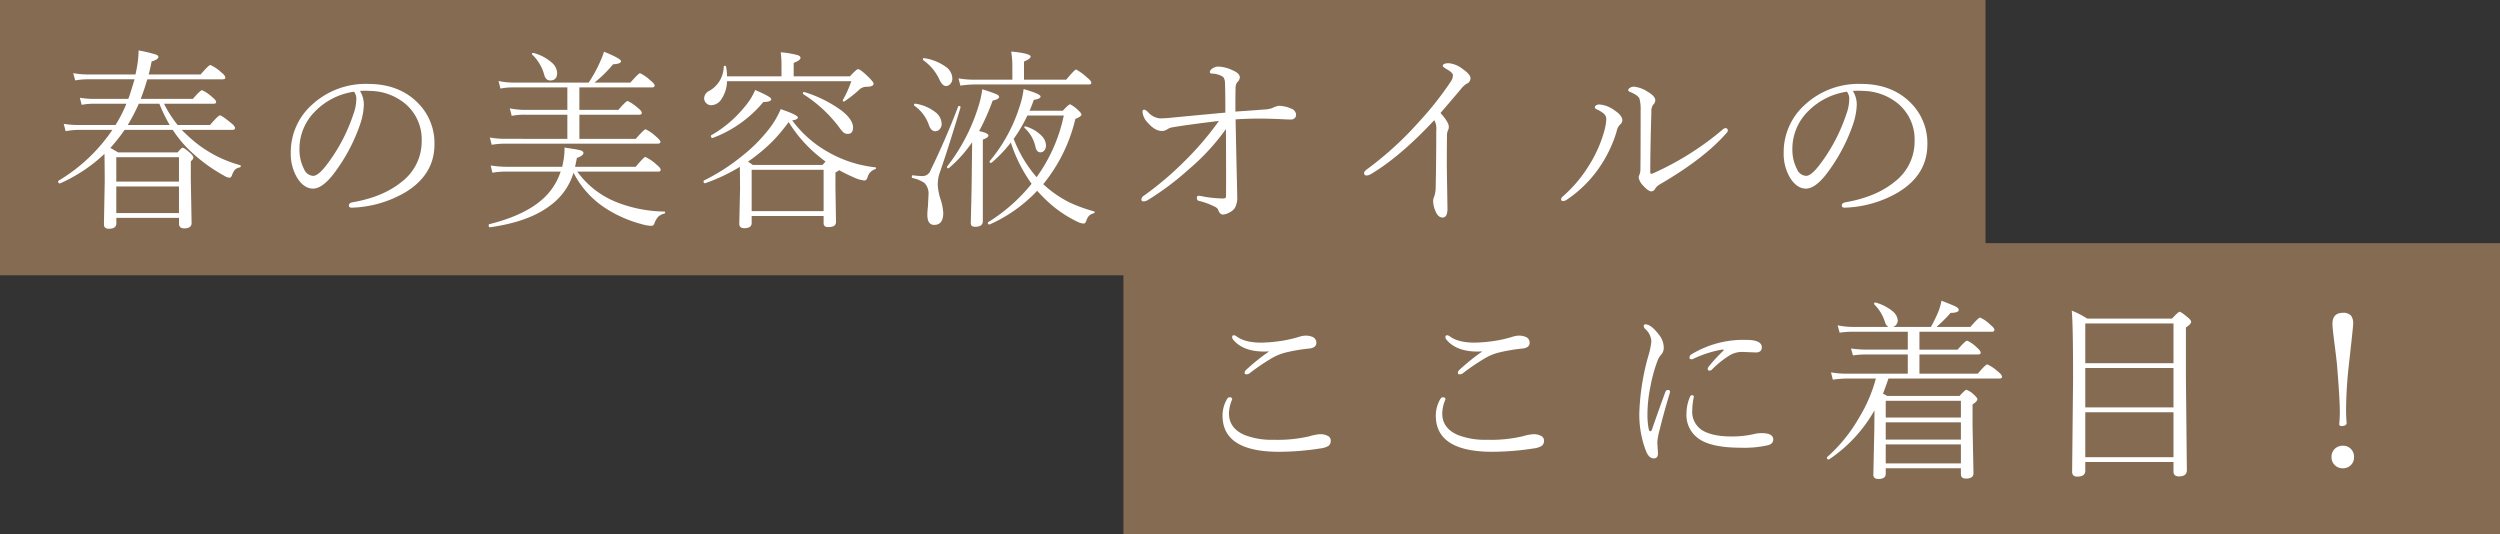
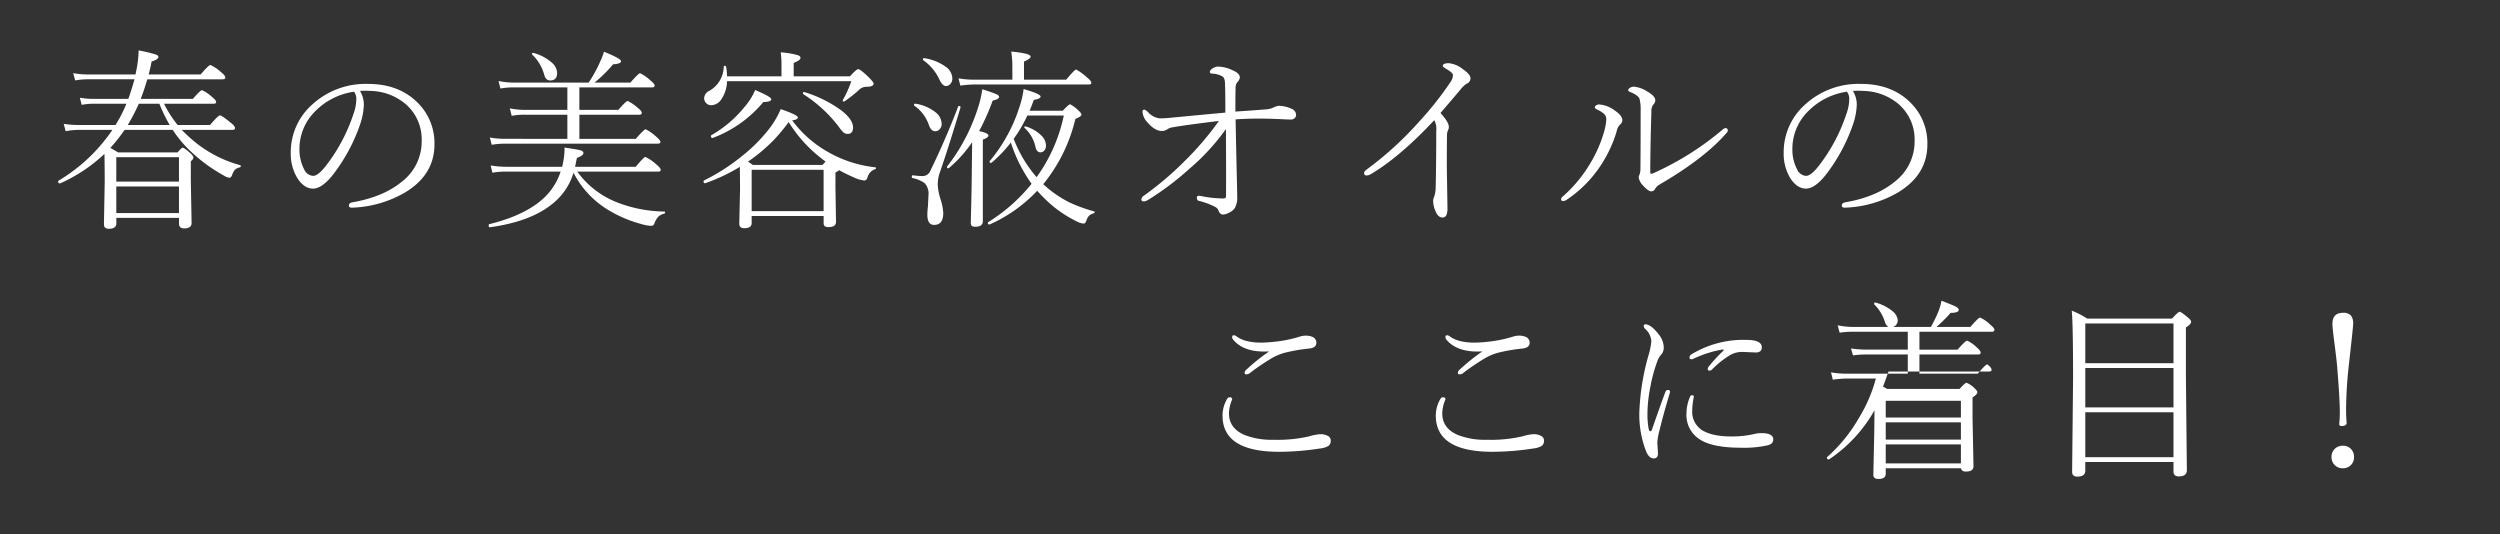
<svg xmlns="http://www.w3.org/2000/svg" width="644.713" height="137.708" viewBox="0 0 644.713 137.708">
  <rect x="0" y="0" width="644.713" height="137.708" fill="#333333" stroke="none" />
  <g id="グループ_9109" data-name="グループ 9109" transform="translate(-92.465 -4713.959)">
    <g id="グループ_3641" data-name="グループ 3641" transform="translate(122 4706)">
-       <rect id="長方形_1074" data-name="長方形 1074" width="512.041" height="70.996" transform="translate(-29.535 7.959)" fill="#846b52" />
      <path id="パス_5918" data-name="パス 5918" d="M-231.6-15.356a40.65,40.65,0,0,1-11.45,7.617h-.073q-.415,0-.415-.537a.175.175,0,0,1,.1-.171,43.814,43.814,0,0,0,13.892-13.11h-8.5a21.127,21.127,0,0,0-3.564.342l-.488-1.88a26.638,26.638,0,0,0,4,.293h9.351a34.317,34.317,0,0,0,2.808-5.493h-8.374a17.053,17.053,0,0,0-3.149.293l-.488-1.831a21.81,21.81,0,0,0,3.638.293h8.862q.464-1.147,1.611-5.054H-235.8a18.667,18.667,0,0,0-3.345.293l-.513-1.88a20.743,20.743,0,0,0,3.857.342h12.207l.293-1.44a27.217,27.217,0,0,0,.513-4.761,40.181,40.181,0,0,1,4.419,1.05q.684.269.684.61,0,.659-1.758,1.2-.293,1.66-.757,3.345h13.4q2.1-2.441,2.515-2.441a9.81,9.81,0,0,1,2.71,1.807q1.147.9,1.147,1.44,0,.439-.659.439h-19.458q-.854,2.905-1.709,5.054h13.452q1.929-2.246,2.368-2.246a9.287,9.287,0,0,1,2.637,1.807q1,.757,1,1.245,0,.439-.635.439H-216.24a30.073,30.073,0,0,0,3.516,5.493h8.35q2.124-2.49,2.539-2.49.488,0,2.808,1.9,1.1.854,1.1,1.392,0,.439-.659.439h-13.086a39.521,39.521,0,0,0,4.2,3.76,31.847,31.847,0,0,0,10.864,5.347.251.251,0,0,1,.171.244.333.333,0,0,1-.293.342,2.671,2.671,0,0,0-1.245.61,5.411,5.411,0,0,0-.732,1.392q-.22.659-.708.659a3.726,3.726,0,0,1-1.465-.61,41.324,41.324,0,0,1-8.789-6.494,30.337,30.337,0,0,1-4.321-5.249h-12.4a46.224,46.224,0,0,1-3.687,4.663q.757.415,1.978,1.147h15.381q.977-1.2,1.294-1.2.366,0,1.855,1.294.9.781.9,1.245,0,.439-.659.952v4.81l.2,11.108q0,1.392-1.9,1.392-1.343,0-1.343-1.221V1.147h-16.162v1.44q0,1.367-1.953,1.367-1.245,0-1.245-1.147l.2-11.011Q-231.548-13.843-231.6-15.356Zm6.006-7.446h10.815a41.5,41.5,0,0,1-2.661-5.493h-5.3A47.526,47.526,0,0,1-225.591-22.8ZM-212.383-.1v-6.86h-16.162V-.1Zm0-8.105v-6.3h-16.162v6.3Zm46.675-23.389a6.685,6.685,0,0,1,1,3.687A17.442,17.442,0,0,1-165.659-23a45.148,45.148,0,0,1-7.2,13.257Q-175.6-6.4-177.793-6.4q-2.271,0-4-2.612a12.084,12.084,0,0,1-1.758-6.592A16.414,16.414,0,0,1-178.11-28a20.385,20.385,0,0,1,14.5-5.4q8.057,0,12.915,4.98a14.6,14.6,0,0,1,4.2,10.62q0,7.837-7.593,12.4A29.059,29.059,0,0,1-167.71-1.489h-.122q-.732,0-.732-.562,0-.61.854-.806,7.959-1.367,12.769-5.3a13.056,13.056,0,0,0,5.151-10.5,12.025,12.025,0,0,0-4.224-9.619A14.483,14.483,0,0,0-163-31.592q-.635-.049-1.343-.049Q-165.073-31.641-165.708-31.592Zm-1.538.2a17.579,17.579,0,0,0-10.01,5.054,13.611,13.611,0,0,0-4.053,9.888,10.861,10.861,0,0,0,1.2,5.054,2.706,2.706,0,0,0,2.344,1.709q1.318,0,3.516-2.905a44.578,44.578,0,0,0,6.885-13.11,11.066,11.066,0,0,0,.708-3.589A2.944,2.944,0,0,0-167.246-31.4Zm56.611,20.9a16.165,16.165,0,0,1-5.615,8.154q-5.566,4.468-15.942,5.908-.317.049-.317-.513,0-.269.171-.293,10.278-2.539,14.99-7.69a16.365,16.365,0,0,0,3.394-5.859h-13.989a19.289,19.289,0,0,0-3.613.293l-.439-1.88a24.326,24.326,0,0,0,4.053.342h14.4q.269-1.294.366-1.9a15.938,15.938,0,0,0,.22-2.515v-.537q3.369.488,4.126.708.757.244.757.659,0,.732-1.685,1.294-.146.732-.439,2.148l-.049.146h15.649q2.124-2.539,2.49-2.539a11.149,11.149,0,0,1,2.905,2q1.05.854,1.05,1.343,0,.439-.659.439h-20.85A22.835,22.835,0,0,0-99.526-2.905a34.571,34.571,0,0,0,12.3,2.417.194.194,0,0,1,.22.22.3.3,0,0,1-.22.317A3.433,3.433,0,0,0-88.833.9a5.758,5.758,0,0,0-.952,1.685.793.793,0,0,1-.854.61,10.2,10.2,0,0,1-2.441-.439A32.465,32.465,0,0,1-101.6-.854,23.9,23.9,0,0,1-110.635-10.5Zm-1.587-8.74v-6.226h-10.962a16.765,16.765,0,0,0-3.394.293l-.488-1.929a20.022,20.022,0,0,0,3.833.391h11.011V-32.5h-13.794a17.663,17.663,0,0,0-3.467.293l-.488-1.953a17.852,17.852,0,0,0,3.906.415h19.336a34.494,34.494,0,0,0,3-5.469,18.387,18.387,0,0,0,.952-2.49q4.395,1.782,4.395,2.441,0,.684-2.051.806a33.468,33.468,0,0,1-4.785,4.712h9.253q2.124-2.417,2.49-2.417a10.192,10.192,0,0,1,2.612,1.807q1.147.928,1.147,1.367,0,.488-.659.488h-18.75v5.786h10.059Q-97.085-29-96.67-29a10.67,10.67,0,0,1,2.588,1.758q1.05.806,1.05,1.294t-.635.488h-15.454v6.226H-94.57q2.124-2.466,2.539-2.466a10.915,10.915,0,0,1,2.71,1.9q1.1.928,1.1,1.367t-.708.439h-39.087a21.186,21.186,0,0,0-3.711.293l-.488-1.88a22.755,22.755,0,0,0,4.15.342Zm-9.033-21.7a.211.211,0,0,1-.1-.171q0-.293.342-.293a.217.217,0,0,1,.1.024,11.563,11.563,0,0,1,4.688,2.49,3.691,3.691,0,0,1,1.367,2.637q0,1.953-1.782,1.953-1.123,0-1.514-1.343A11.36,11.36,0,0,0-121.255-40.942ZM-54.243-24a29.351,29.351,0,0,0,9.155,8.105,31.145,31.145,0,0,0,12.28,4,.178.178,0,0,1,.171.2.265.265,0,0,1-.22.293A2.963,2.963,0,0,0-34.81-9.3q-.244.806-.83.806A8.319,8.319,0,0,1-38.35-9.3a38.928,38.928,0,0,1-3.784-1.855,6.114,6.114,0,0,1-.952.61v3.955l.146,8.765q0,1.343-1.9,1.343a1.509,1.509,0,0,1-1.05-.269,1.234,1.234,0,0,1-.244-.879V.659H-64.692V2.466q0,1.343-1.9,1.343-1.294,0-1.294-1.147l.2-8.911-.049-5.762A46.708,46.708,0,0,1-76.68-7.788h-.073q-.342,0-.342-.488,0-.171.1-.22a51.631,51.631,0,0,0,9.937-6.4,40.853,40.853,0,0,0,6.714-6.714A22.608,22.608,0,0,0-57.2-26.9q4.419,1.514,4.419,2.148Q-52.778-24.194-54.243-24Zm-.9.439a48.144,48.144,0,0,1-3.784,4.565,44.134,44.134,0,0,1-6.714,5.64q1.1.732,1.245.854h17.969q.342-.391.781-.854a9.778,9.778,0,0,0-.781-.61l-.659-.537A35.175,35.175,0,0,1-55.146-23.56ZM-46.138-.586V-11.255H-64.692V-.586Zm-24.9-34.766H-57v-2.612a24.811,24.811,0,0,0-.2-3.589,23.394,23.394,0,0,1,4.37.732q.732.244.732.708,0,.61-1.758,1.294v3.467h14.5q1.709-1.855,2.1-1.855.61,0,2.759,2.1,1.245,1.245,1.245,1.636,0,.806-1.855.806a2.777,2.777,0,0,0-2,.9,31.024,31.024,0,0,1-3.613,2.832.234.234,0,0,1-.171.073q-.317,0-.317-.293a.166.166,0,0,1,.049-.122,29.685,29.685,0,0,0,2.173-4.834H-71.04a8.7,8.7,0,0,1-1.514,4.736,3.2,3.2,0,0,1-2.539,1.465,1.767,1.767,0,0,1-1.392-.61,1.79,1.79,0,0,1-.464-1.245,2.254,2.254,0,0,1,1.343-1.855,7.278,7.278,0,0,0,3.711-6.226q0-.22.293-.22a.281.281,0,0,1,.317.22A15.2,15.2,0,0,1-71.04-35.352Zm19.653,4.59a.2.2,0,0,1-.1-.2q0-.342.293-.342h.073a31.974,31.974,0,0,1,9.546,4.736q3.027,2.344,3.027,4.419,0,1.636-1.392,1.636a1.625,1.625,0,0,1-1.123-.415,9.114,9.114,0,0,1-1.123-1.367A35.068,35.068,0,0,0-51.387-30.762Zm-23.364,11.3H-74.8q-.391,0-.391-.513a.2.2,0,0,1,.1-.2,30.611,30.611,0,0,0,8.74-7.5,16.07,16.07,0,0,0,2.563-4.15q4.15,1.758,4.15,2.368,0,.684-2.051.732A31.1,31.1,0,0,1-74.751-19.458ZM5.688-22.046a.164.164,0,0,1-.073-.146q0-.269.293-.269a.187.187,0,0,1,.073.024A9.623,9.623,0,0,1,10.107-20a3.679,3.679,0,0,1,1.1,2.441,1.935,1.935,0,0,1-.488,1.392,1.284,1.284,0,0,1-.928.415q-.977,0-1.294-1.392A9.134,9.134,0,0,0,5.688-22.046Zm-3.54,3.76a34.817,34.817,0,0,1-4.956,5.2.2.2,0,0,1-.146.049q-.391,0-.391-.342A.166.166,0,0,1-3.3-13.5a40.777,40.777,0,0,0,7.69-14.038,21.627,21.627,0,0,0,1.05-4.541q4.37,1.27,4.37,1.929,0,.61-1.733.854-.684,1.9-1.1,2.808h8.569q1.538-1.66,1.9-1.66a8.874,8.874,0,0,1,2.1,1.563q.806.732.806,1.1,0,.488-1.562,1.1A41.76,41.76,0,0,1,10.5-7.544l.732.659a28.94,28.94,0,0,0,6.055,4.053,39.421,39.421,0,0,0,6.3,2.295.178.178,0,0,1,.171.2.287.287,0,0,1-.22.293,3.029,3.029,0,0,0-1.27.684,4.069,4.069,0,0,0-.684,1.318q-.244.659-.684.659a4.419,4.419,0,0,1-1.611-.488A30.912,30.912,0,0,1,10.4-4.3q-.464-.439-1.465-1.538A37.739,37.739,0,0,1-3.3,2.832a.187.187,0,0,1-.073.024q-.415,0-.415-.439a.175.175,0,0,1,.1-.171A44.385,44.385,0,0,0,7.5-7.642,38.364,38.364,0,0,1,2.148-18.286Zm.732-.952A33.323,33.323,0,0,0,8.789-9.351,41.5,41.5,0,0,0,15.8-25.244H6.4A36.338,36.338,0,0,1,2.881-19.238Zm-8.911-2q2.393.513,2.393,1.147,0,.537-1.44,1.05V2q0,1.44-1.953,1.44-.757,0-.977-.317a1.431,1.431,0,0,1-.171-.83q0-.22.122-5.054.1-4.321.122-6.982l.1-8.618a33.554,33.554,0,0,1-5.957,6.641.164.164,0,0,1-.146.073q-.391,0-.391-.342a.166.166,0,0,1,.049-.122A48.182,48.182,0,0,0-6.226-27.563a24.493,24.493,0,0,0,1-4.443,38.15,38.15,0,0,1,3.687,1.27q.659.342.659.684,0,.61-1.66.952A59,59,0,0,1-6.03-21.24ZM2.539-34.5v-3.564a25.958,25.958,0,0,0-.293-3.687q5,.488,5,1.294,0,.562-1.709,1.294V-34.5H16.431q2.173-2.612,2.563-2.612A14.288,14.288,0,0,1,21.8-35.059q1.1.879,1.1,1.367,0,.439-.659.439H-7.349a26.224,26.224,0,0,0-3.516.293l-.488-1.88a21.6,21.6,0,0,0,4,.342Zm-22.949-5a.28.28,0,0,1-.122-.22q0-.366.366-.317A12.65,12.65,0,0,1-14.6-37.793a3.781,3.781,0,0,1,1.66,2.979,1.967,1.967,0,0,1-.586,1.489,1.474,1.474,0,0,1-1.074.464q-.854,0-1.611-1.538A12.677,12.677,0,0,0-20.41-39.5Zm-2.295,11.743a.19.19,0,0,1-.122-.2q0-.391.366-.342A11.039,11.039,0,0,1-17.163-26,3.869,3.869,0,0,1-15.7-23.1a1.95,1.95,0,0,1-.562,1.44,1.5,1.5,0,0,1-1.1.464q-1.05,0-1.611-1.562A10.055,10.055,0,0,0-22.705-27.759Zm11.255.22a.2.2,0,0,1,.2-.171q.415,0,.415.317v.073q-3.149,10.5-5.42,17.017A9.168,9.168,0,0,0-16.7-7.349a14.575,14.575,0,0,0,.806,3.955,13.651,13.651,0,0,1,.61,3.3q0,3.052-2.344,3.052-1.758,0-1.758-2.637a18.722,18.722,0,0,1,.146-2.051q.146-2.808.146-3a4,4,0,0,0-.977-3.076,8.232,8.232,0,0,0-3.125-1.318.322.322,0,0,1-.2-.342q0-.415.269-.366a22.472,22.472,0,0,0,2.563.2,2.194,2.194,0,0,0,2-1.465Q-14.6-19.263-11.45-27.539Zm71.5,1.27q4.785-.317,7.446-.537a7.25,7.25,0,0,0,2-.342,6.851,6.851,0,0,1,1.66-.61A8.11,8.11,0,0,1,74.507-27a1.74,1.74,0,0,1,1.2,1.636,1.075,1.075,0,0,1-.488.879,1.265,1.265,0,0,1-.757.269q-.879,0-2.71-.1-3.369-.146-5.786-.146-2.539,0-5.859.2.049,2.734.22,10.718.024,1.392.146,6.226.049,2.271.049,2.979a5.459,5.459,0,0,1-.61,2.93A3.547,3.547,0,0,1,58.418-.2a3.528,3.528,0,0,1-1.562.488q-.781,0-1.2-1.1a1.554,1.554,0,0,0-.781-.854,19.156,19.156,0,0,0-4.272-1.587q-.488-.122-.488-.806a.432.432,0,0,1,.488-.488,4.149,4.149,0,0,1,.757.1,29.923,29.923,0,0,0,5.322.586,1.559,1.559,0,0,0,.806-.122q.146-.122.146-.586.024-2.124.024-4.663,0-5.029-.049-12.524A56.833,56.833,0,0,1,48.066-11.4a73.216,73.216,0,0,1-10.6,7.959,2.814,2.814,0,0,1-1,.342q-.659,0-.659-.488a1.273,1.273,0,0,1,.659-1,82.32,82.32,0,0,0,10.5-8.911,77.073,77.073,0,0,0,8.838-10.352q-8.276,1-11.938,1.636a3.5,3.5,0,0,0-1.514.61,2.521,2.521,0,0,1-1.245.342q-1.807,0-3.711-2.2A4.453,4.453,0,0,1,36.1-26.221q0-.537.439-.537.366,0,1.05.708a4.71,4.71,0,0,0,3,1.538,30.845,30.845,0,0,0,3.149-.2Q53.706-25.659,57.466-26q0-5.42-.1-7.666a2.579,2.579,0,0,0-.464-1.538,5.576,5.576,0,0,0-3-.854q-.439-.073-.439-.464a.935.935,0,0,1,.342-.586,2.643,2.643,0,0,1,1.953-.757,9.28,9.28,0,0,1,3.589.952q1.855.781,1.855,1.855a2.088,2.088,0,0,1-.732,1.294A2.78,2.78,0,0,0,60.1-32.2Q60.054-30.811,60.054-26.27Zm51.289,2.222q-8.813,9.424-16.284,13.867a2.449,2.449,0,0,1-1.147.391.583.583,0,0,1-.659-.659q0-.391.757-.952a86.744,86.744,0,0,0,13.354-12.183,84.586,84.586,0,0,0,8.228-10.4,2.938,2.938,0,0,0,.562-1.709q0-.61-1.855-1.66-.757-.464-.757-.684,0-.708,1.563-.708a7.017,7.017,0,0,1,3.687,1.587q1.9,1.318,1.9,2.319a1.589,1.589,0,0,1-1.1,1.44,6.4,6.4,0,0,0-1.392,1.343q-2.2,2.612-5.249,6.152,2.148,2.368,2.148,3.564a1.938,1.938,0,0,1-.2.879,2.9,2.9,0,0,0-.269,1.221q-.049,2.637-.049,8.228l.171,10.767q0,2.295-1.245,2.295-1.123,0-1.758-1.44A6.914,6.914,0,0,1,111.05-3.2a2.417,2.417,0,0,1,.244-1.05,7.631,7.631,0,0,0,.415-2.49q.146-6.836.146-14.6A4.541,4.541,0,0,0,111.343-24.048Zm53.218-2.393a10.931,10.931,0,0,0-.293-3.149q-.366-.9-2.466-1.758-.439-.171-.439-.439,0-.342.488-.635a1.881,1.881,0,0,1,1-.269,7.817,7.817,0,0,1,3.589,1.343q1.9,1.123,1.9,2.148a1.69,1.69,0,0,1-.537,1.172,2.662,2.662,0,0,0-.464,1.782q-.293,9.717-.293,15.625,0,.391.244.391a2.035,2.035,0,0,0,.659-.2,74.773,74.773,0,0,0,17.8-11.23,1.334,1.334,0,0,1,.635-.342q.659,0,.659.61a.747.747,0,0,1-.244.537Q181.113-14.233,169.346-7.4a3.225,3.225,0,0,0-1.05,1.05,1.113,1.113,0,0,1-1,.659q-.732,0-2.051-1.44a3.981,3.981,0,0,1-1.2-2.173,3.431,3.431,0,0,1,.244-.781,4.015,4.015,0,0,0,.22-1.367Q164.561-16.333,164.561-26.44ZM155.7-24.194a1.91,1.91,0,0,0-.61-1.514,7.245,7.245,0,0,0-1.685-1.05q-.659-.293-.659-.586a.672.672,0,0,1,.366-.537,1.413,1.413,0,0,1,.781-.22,7.562,7.562,0,0,1,4,1.563q1.953,1.294,1.953,2.539a1.5,1.5,0,0,1-.61,1.1,3.428,3.428,0,0,0-.879,1.807,33.138,33.138,0,0,1-4.858,9.839,31.492,31.492,0,0,1-8.057,7.764,1.67,1.67,0,0,1-.781.293q-.61,0-.61-.391a.9.9,0,0,1,.342-.708,34.849,34.849,0,0,0,6.86-8.105,33.488,33.488,0,0,0,3.955-8.936A13.982,13.982,0,0,0,155.7-24.194Zm63.594-7.4a6.685,6.685,0,0,1,1,3.687A17.442,17.442,0,0,1,219.341-23a45.148,45.148,0,0,1-7.2,13.257Q209.4-6.4,207.207-6.4q-2.271,0-4-2.612a12.084,12.084,0,0,1-1.758-6.592A16.414,16.414,0,0,1,206.89-28a20.385,20.385,0,0,1,14.5-5.4q8.057,0,12.915,4.98a14.6,14.6,0,0,1,4.2,10.62q0,7.837-7.593,12.4A29.059,29.059,0,0,1,217.29-1.489h-.122q-.732,0-.732-.562,0-.61.854-.806,7.959-1.367,12.769-5.3a13.056,13.056,0,0,0,5.151-10.5,12.025,12.025,0,0,0-4.224-9.619A14.483,14.483,0,0,0,222-31.592q-.635-.049-1.343-.049Q219.927-31.641,219.292-31.592Zm-1.538.2a17.579,17.579,0,0,0-10.01,5.054,13.611,13.611,0,0,0-4.053,9.888,10.861,10.861,0,0,0,1.2,5.054,2.706,2.706,0,0,0,2.344,1.709q1.318,0,3.516-2.905a44.578,44.578,0,0,0,6.885-13.11,11.066,11.066,0,0,0,.708-3.589A2.944,2.944,0,0,0,217.754-31.4Z" transform="translate(229 63)" fill="#fff" />
    </g>
-     <rect id="長方形_1074-2" data-name="長方形 1074" width="355" height="75" transform="translate(382.178 4776.667)" fill="#846b52" />
-     <path id="パス_5919" data-name="パス 5919" d="M-139.6-29.1q-.562.049-1.1.049-5.566,0-8.105-3.2a.923.923,0,0,1-.146-.562.388.388,0,0,1,.439-.439,1.416,1.416,0,0,1,.757.342q2.148,1.562,6.348,1.563a40.936,40.936,0,0,0,4.712-.391,32.39,32.39,0,0,0,5.2-1.172,5.137,5.137,0,0,1,1.587-.244,4.292,4.292,0,0,1,1.563.293,1.573,1.573,0,0,1,1.1,1.563q0,1.318-2,1.489a43.189,43.189,0,0,0-5.444.9,13.736,13.736,0,0,0-3.906,1.489,56.1,56.1,0,0,0-5.908,4,1.35,1.35,0,0,1-.806.244q-.439,0-.439-.391a1.108,1.108,0,0,1,.391-.757A52.9,52.9,0,0,1-139.551-29Zm-10.059,11.841q.708,0,.708.513l-.244.635a9.278,9.278,0,0,0-.586,3q0,3.833,4,5.566A19.052,19.052,0,0,0-138.33-6.3a35.988,35.988,0,0,0,9.3-.9,12.623,12.623,0,0,1,2.734-.537,3.968,3.968,0,0,1,2,.439,1.3,1.3,0,0,1,.757,1.147,1.665,1.665,0,0,1-.549,1.416,5.5,5.5,0,0,1-2.209.684,70.3,70.3,0,0,1-10.547.854q-14.6,0-14.6-9.351a8.491,8.491,0,0,1,1-3.955Q-150.073-17.261-149.658-17.261ZM-84.6-29.1q-.562.049-1.1.049-5.566,0-8.105-3.2a.923.923,0,0,1-.146-.562.388.388,0,0,1,.439-.439,1.416,1.416,0,0,1,.757.342q2.148,1.562,6.348,1.563a40.936,40.936,0,0,0,4.712-.391,32.39,32.39,0,0,0,5.2-1.172,5.137,5.137,0,0,1,1.587-.244,4.292,4.292,0,0,1,1.563.293,1.573,1.573,0,0,1,1.1,1.563q0,1.318-2,1.489a43.189,43.189,0,0,0-5.444.9A13.736,13.736,0,0,0-83.6-27.417a56.1,56.1,0,0,0-5.908,4,1.35,1.35,0,0,1-.806.244q-.439,0-.439-.391a1.108,1.108,0,0,1,.391-.757A52.9,52.9,0,0,1-84.551-29ZM-94.658-17.261q.708,0,.708.513l-.244.635a9.278,9.278,0,0,0-.586,3q0,3.833,4,5.566A19.052,19.052,0,0,0-83.33-6.3a35.988,35.988,0,0,0,9.3-.9,12.623,12.623,0,0,1,2.734-.537,3.968,3.968,0,0,1,2,.439,1.3,1.3,0,0,1,.757,1.147,1.665,1.665,0,0,1-.549,1.416,5.5,5.5,0,0,1-2.209.684A70.3,70.3,0,0,1-81.841-3.2q-14.6,0-14.6-9.351a8.491,8.491,0,0,1,1-3.955Q-95.073-17.261-94.658-17.261ZM-22.349-29.2a.489.489,0,0,0,.146-.269q0-.1-.2-.1h-.122a28.722,28.722,0,0,0-7.349,2.319,1.5,1.5,0,0,1-.586.2q-.562,0-.562-.488a1.03,1.03,0,0,1,.61-.854,25.721,25.721,0,0,1,14.038-3.662q4,0,4,1.9,0,1.343-1.538,1.343l-3.516-.146a6.339,6.339,0,0,0-3.1.806,24.673,24.673,0,0,0-4.59,3.638,1.067,1.067,0,0,1-.659.391q-.537,0-.537-.391a1.224,1.224,0,0,1,.293-.708A40.5,40.5,0,0,1-22.349-29.2Zm-7.983,11.4q.415,0,.415.439a1.469,1.469,0,0,1-.024.22,17.628,17.628,0,0,0-.366,3.247,5.635,5.635,0,0,0,2.393,5.029q2.637,1.709,7.666,1.709a24.9,24.9,0,0,0,5.835-.61,7.846,7.846,0,0,1,2-.244q3,0,3,1.66,0,1.05-1.294,1.44a27.576,27.576,0,0,1-7.1.659q-7.983,0-11.182-2.588a7.378,7.378,0,0,1-2.808-6.2,10.928,10.928,0,0,1,.928-4.37A.6.6,0,0,1-30.332-17.8Zm-6.934-.757q.22-.586.659-.586.562,0,.562.439a2.77,2.77,0,0,1-.1.513q-1.611,5.347-2.515,9.106a17.859,17.859,0,0,0-.659,3.442l.171,2.856q0,1.294-1.1,1.294-1.2,0-1.953-1.807a26.14,26.14,0,0,1-1.758-9.912,60.94,60.94,0,0,1,2.393-14.941,18.679,18.679,0,0,0,.708-3.516,4.56,4.56,0,0,0-1.562-3.2,1.108,1.108,0,0,1-.391-.757.388.388,0,0,1,.439-.439q1.44,0,3.467,2.661a5.348,5.348,0,0,1,1.245,3.3,2.573,2.573,0,0,1-.708,1.9,4.99,4.99,0,0,0-.952,1.685A38.584,38.584,0,0,0-41.1-19.971a35.812,35.812,0,0,0-.757,6.86A20.276,20.276,0,0,0-41.562-9.2q.146.708.415.708.293,0,.439-.415Q-38.291-15.845-37.266-18.555ZM21.494-35.4h9.741a37.362,37.362,0,0,0,2.051-4.248,16.166,16.166,0,0,0,.684-2.515q3.076,1.2,3.76,1.563.684.391.684.83,0,.708-2.1.757A36.384,36.384,0,0,1,32.676-35.4h8.74q2.1-2.417,2.515-2.417a9.267,9.267,0,0,1,2.637,1.855q1.05.83,1.05,1.318t-.684.488H28.281v4.614H38.12q2.026-2.319,2.466-2.319a8.319,8.319,0,0,1,2.49,1.758q1,.854,1,1.367,0,.439-.659.439H28.281v4.956H43.32q2.026-2.393,2.466-2.393a10.166,10.166,0,0,1,2.686,1.807q1.1.83,1.1,1.392,0,.439-.635.439H20.3q-.9,2.588-1.416,3.906l.293.146a8.706,8.706,0,0,1,.757.439h18.7q1.44-1.587,1.782-1.587a5.856,5.856,0,0,1,2,1.343q.806.732.806,1.1,0,.537-1.245,1.343v5.273l.244,12.451q0,1.392-1.953,1.392-1.294,0-1.294-1.172V1.05H19.59V2.49q0,1.318-1.9,1.318-1.294,0-1.294-1.1l.244-11.3.049-5.3A37.263,37.263,0,0,1,4.99-1.245a.217.217,0,0,1-.1.024q-.464,0-.464-.488A.211.211,0,0,1,4.5-1.855a39.962,39.962,0,0,0,8.179-10.083,38.177,38.177,0,0,0,4.37-10.156H9.629a30.081,30.081,0,0,0-3.687.293l-.464-1.88a23.8,23.8,0,0,0,4.15.342H25.278V-28.3H14.536a24.675,24.675,0,0,0-3.394.244l-.513-1.782a31.805,31.805,0,0,0,3.857.293H25.278v-4.614H11.143a23.641,23.641,0,0,0-3.442.244l-.513-1.9a19.71,19.71,0,0,0,3.906.415h9.155a2.237,2.237,0,0,1-.854-1.245,10.985,10.985,0,0,0-2.734-4.541.234.234,0,0,1-.073-.171q0-.342.317-.342a.141.141,0,0,1,.1.024,11.815,11.815,0,0,1,4.321,2.2,3.374,3.374,0,0,1,1.367,2.417A1.785,1.785,0,0,1,21.494-35.4ZM38.975-5.1H19.59V-.2H38.975Zm0-1.245v-4.443H19.59v4.443Zm0-5.688v-4.321H19.59v4.321ZM93.8-.562H71.05V1.685Q71.05,3.2,69,3.2q-1.343,0-1.343-1.245l.244-24q0-14.16-.342-17.554a21.809,21.809,0,0,1,3.979,2.051H93.413q1.636-1.758,1.929-1.758.439,0,2.148,1.465.854.659.854,1.147,0,.562-1.343,1.44V-22.51l.244,24.048q0,1.611-2.051,1.611-1.392,0-1.392-1.27Zm0-1.245V-13.4H71.05v11.6Zm0-12.842V-24.8H71.05v10.156Zm0-11.4V-36.3H71.05V-26.05Zm43.7-12.988a2.545,2.545,0,0,1,2.124.781,3.383,3.383,0,0,1,.513,2.075q0,.635-1.1,10.449a107.1,107.1,0,0,0-.732,11.743q0,1.782.146,3.3,0,.854-1.343.854a.5.5,0,0,1-.562-.562,30.729,30.729,0,0,0,.146-3.1q0-3.271-.708-11.938-.1-1.245-.757-6.372-.439-3.442-.439-4.37Q134.79-39.038,137.5-39.038Zm-.024,34.277a2.731,2.731,0,0,1,2.173.928,2.923,2.923,0,0,1,.708,2,2.737,2.737,0,0,1-.9,2.148,2.777,2.777,0,0,1-1.978.732,2.805,2.805,0,0,1-2.2-.928,2.8,2.8,0,0,1-.732-1.953,2.805,2.805,0,0,1,.928-2.2A2.865,2.865,0,0,1,137.476-4.761Z" transform="translate(559.178 4833.668)" fill="#fff" />
+     <path id="パス_5919" data-name="パス 5919" d="M-139.6-29.1q-.562.049-1.1.049-5.566,0-8.105-3.2a.923.923,0,0,1-.146-.562.388.388,0,0,1,.439-.439,1.416,1.416,0,0,1,.757.342q2.148,1.562,6.348,1.563a40.936,40.936,0,0,0,4.712-.391,32.39,32.39,0,0,0,5.2-1.172,5.137,5.137,0,0,1,1.587-.244,4.292,4.292,0,0,1,1.563.293,1.573,1.573,0,0,1,1.1,1.563q0,1.318-2,1.489a43.189,43.189,0,0,0-5.444.9,13.736,13.736,0,0,0-3.906,1.489,56.1,56.1,0,0,0-5.908,4,1.35,1.35,0,0,1-.806.244q-.439,0-.439-.391a1.108,1.108,0,0,1,.391-.757A52.9,52.9,0,0,1-139.551-29Zm-10.059,11.841q.708,0,.708.513l-.244.635a9.278,9.278,0,0,0-.586,3q0,3.833,4,5.566A19.052,19.052,0,0,0-138.33-6.3a35.988,35.988,0,0,0,9.3-.9,12.623,12.623,0,0,1,2.734-.537,3.968,3.968,0,0,1,2,.439,1.3,1.3,0,0,1,.757,1.147,1.665,1.665,0,0,1-.549,1.416,5.5,5.5,0,0,1-2.209.684,70.3,70.3,0,0,1-10.547.854q-14.6,0-14.6-9.351a8.491,8.491,0,0,1,1-3.955Q-150.073-17.261-149.658-17.261ZM-84.6-29.1q-.562.049-1.1.049-5.566,0-8.105-3.2a.923.923,0,0,1-.146-.562.388.388,0,0,1,.439-.439,1.416,1.416,0,0,1,.757.342q2.148,1.562,6.348,1.563a40.936,40.936,0,0,0,4.712-.391,32.39,32.39,0,0,0,5.2-1.172,5.137,5.137,0,0,1,1.587-.244,4.292,4.292,0,0,1,1.563.293,1.573,1.573,0,0,1,1.1,1.563q0,1.318-2,1.489a43.189,43.189,0,0,0-5.444.9A13.736,13.736,0,0,0-83.6-27.417a56.1,56.1,0,0,0-5.908,4,1.35,1.35,0,0,1-.806.244q-.439,0-.439-.391a1.108,1.108,0,0,1,.391-.757A52.9,52.9,0,0,1-84.551-29ZM-94.658-17.261q.708,0,.708.513l-.244.635a9.278,9.278,0,0,0-.586,3q0,3.833,4,5.566A19.052,19.052,0,0,0-83.33-6.3a35.988,35.988,0,0,0,9.3-.9,12.623,12.623,0,0,1,2.734-.537,3.968,3.968,0,0,1,2,.439,1.3,1.3,0,0,1,.757,1.147,1.665,1.665,0,0,1-.549,1.416,5.5,5.5,0,0,1-2.209.684A70.3,70.3,0,0,1-81.841-3.2q-14.6,0-14.6-9.351a8.491,8.491,0,0,1,1-3.955Q-95.073-17.261-94.658-17.261ZM-22.349-29.2a.489.489,0,0,0,.146-.269q0-.1-.2-.1h-.122a28.722,28.722,0,0,0-7.349,2.319,1.5,1.5,0,0,1-.586.2q-.562,0-.562-.488a1.03,1.03,0,0,1,.61-.854,25.721,25.721,0,0,1,14.038-3.662q4,0,4,1.9,0,1.343-1.538,1.343l-3.516-.146a6.339,6.339,0,0,0-3.1.806,24.673,24.673,0,0,0-4.59,3.638,1.067,1.067,0,0,1-.659.391q-.537,0-.537-.391a1.224,1.224,0,0,1,.293-.708A40.5,40.5,0,0,1-22.349-29.2Zm-7.983,11.4q.415,0,.415.439a1.469,1.469,0,0,1-.024.22,17.628,17.628,0,0,0-.366,3.247,5.635,5.635,0,0,0,2.393,5.029q2.637,1.709,7.666,1.709a24.9,24.9,0,0,0,5.835-.61,7.846,7.846,0,0,1,2-.244q3,0,3,1.66,0,1.05-1.294,1.44a27.576,27.576,0,0,1-7.1.659q-7.983,0-11.182-2.588a7.378,7.378,0,0,1-2.808-6.2,10.928,10.928,0,0,1,.928-4.37A.6.6,0,0,1-30.332-17.8Zm-6.934-.757q.22-.586.659-.586.562,0,.562.439a2.77,2.77,0,0,1-.1.513q-1.611,5.347-2.515,9.106a17.859,17.859,0,0,0-.659,3.442l.171,2.856q0,1.294-1.1,1.294-1.2,0-1.953-1.807a26.14,26.14,0,0,1-1.758-9.912,60.94,60.94,0,0,1,2.393-14.941,18.679,18.679,0,0,0,.708-3.516,4.56,4.56,0,0,0-1.562-3.2,1.108,1.108,0,0,1-.391-.757.388.388,0,0,1,.439-.439q1.44,0,3.467,2.661a5.348,5.348,0,0,1,1.245,3.3,2.573,2.573,0,0,1-.708,1.9,4.99,4.99,0,0,0-.952,1.685A38.584,38.584,0,0,0-41.1-19.971a35.812,35.812,0,0,0-.757,6.86A20.276,20.276,0,0,0-41.562-9.2q.146.708.415.708.293,0,.439-.415Q-38.291-15.845-37.266-18.555ZM21.494-35.4h9.741a37.362,37.362,0,0,0,2.051-4.248,16.166,16.166,0,0,0,.684-2.515q3.076,1.2,3.76,1.563.684.391.684.83,0,.708-2.1.757A36.384,36.384,0,0,1,32.676-35.4h8.74q2.1-2.417,2.515-2.417a9.267,9.267,0,0,1,2.637,1.855q1.05.83,1.05,1.318t-.684.488H28.281v4.614H38.12q2.026-2.319,2.466-2.319a8.319,8.319,0,0,1,2.49,1.758q1,.854,1,1.367,0,.439-.659.439H28.281v4.956H43.32q2.026-2.393,2.466-2.393q1.1.83,1.1,1.392,0,.439-.635.439H20.3q-.9,2.588-1.416,3.906l.293.146a8.706,8.706,0,0,1,.757.439h18.7q1.44-1.587,1.782-1.587a5.856,5.856,0,0,1,2,1.343q.806.732.806,1.1,0,.537-1.245,1.343v5.273l.244,12.451q0,1.392-1.953,1.392-1.294,0-1.294-1.172V1.05H19.59V2.49q0,1.318-1.9,1.318-1.294,0-1.294-1.1l.244-11.3.049-5.3A37.263,37.263,0,0,1,4.99-1.245a.217.217,0,0,1-.1.024q-.464,0-.464-.488A.211.211,0,0,1,4.5-1.855a39.962,39.962,0,0,0,8.179-10.083,38.177,38.177,0,0,0,4.37-10.156H9.629a30.081,30.081,0,0,0-3.687.293l-.464-1.88a23.8,23.8,0,0,0,4.15.342H25.278V-28.3H14.536a24.675,24.675,0,0,0-3.394.244l-.513-1.782a31.805,31.805,0,0,0,3.857.293H25.278v-4.614H11.143a23.641,23.641,0,0,0-3.442.244l-.513-1.9a19.71,19.71,0,0,0,3.906.415h9.155a2.237,2.237,0,0,1-.854-1.245,10.985,10.985,0,0,0-2.734-4.541.234.234,0,0,1-.073-.171q0-.342.317-.342a.141.141,0,0,1,.1.024,11.815,11.815,0,0,1,4.321,2.2,3.374,3.374,0,0,1,1.367,2.417A1.785,1.785,0,0,1,21.494-35.4ZM38.975-5.1H19.59V-.2H38.975Zm0-1.245v-4.443H19.59v4.443Zm0-5.688v-4.321H19.59v4.321ZM93.8-.562H71.05V1.685Q71.05,3.2,69,3.2q-1.343,0-1.343-1.245l.244-24q0-14.16-.342-17.554a21.809,21.809,0,0,1,3.979,2.051H93.413q1.636-1.758,1.929-1.758.439,0,2.148,1.465.854.659.854,1.147,0,.562-1.343,1.44V-22.51l.244,24.048q0,1.611-2.051,1.611-1.392,0-1.392-1.27Zm0-1.245V-13.4H71.05v11.6Zm0-12.842V-24.8H71.05v10.156Zm0-11.4V-36.3H71.05V-26.05Zm43.7-12.988a2.545,2.545,0,0,1,2.124.781,3.383,3.383,0,0,1,.513,2.075q0,.635-1.1,10.449a107.1,107.1,0,0,0-.732,11.743q0,1.782.146,3.3,0,.854-1.343.854a.5.5,0,0,1-.562-.562,30.729,30.729,0,0,0,.146-3.1q0-3.271-.708-11.938-.1-1.245-.757-6.372-.439-3.442-.439-4.37Q134.79-39.038,137.5-39.038Zm-.024,34.277a2.731,2.731,0,0,1,2.173.928,2.923,2.923,0,0,1,.708,2,2.737,2.737,0,0,1-.9,2.148,2.777,2.777,0,0,1-1.978.732,2.805,2.805,0,0,1-2.2-.928,2.8,2.8,0,0,1-.732-1.953,2.805,2.805,0,0,1,.928-2.2A2.865,2.865,0,0,1,137.476-4.761Z" transform="translate(559.178 4833.668)" fill="#fff" />
  </g>
</svg>